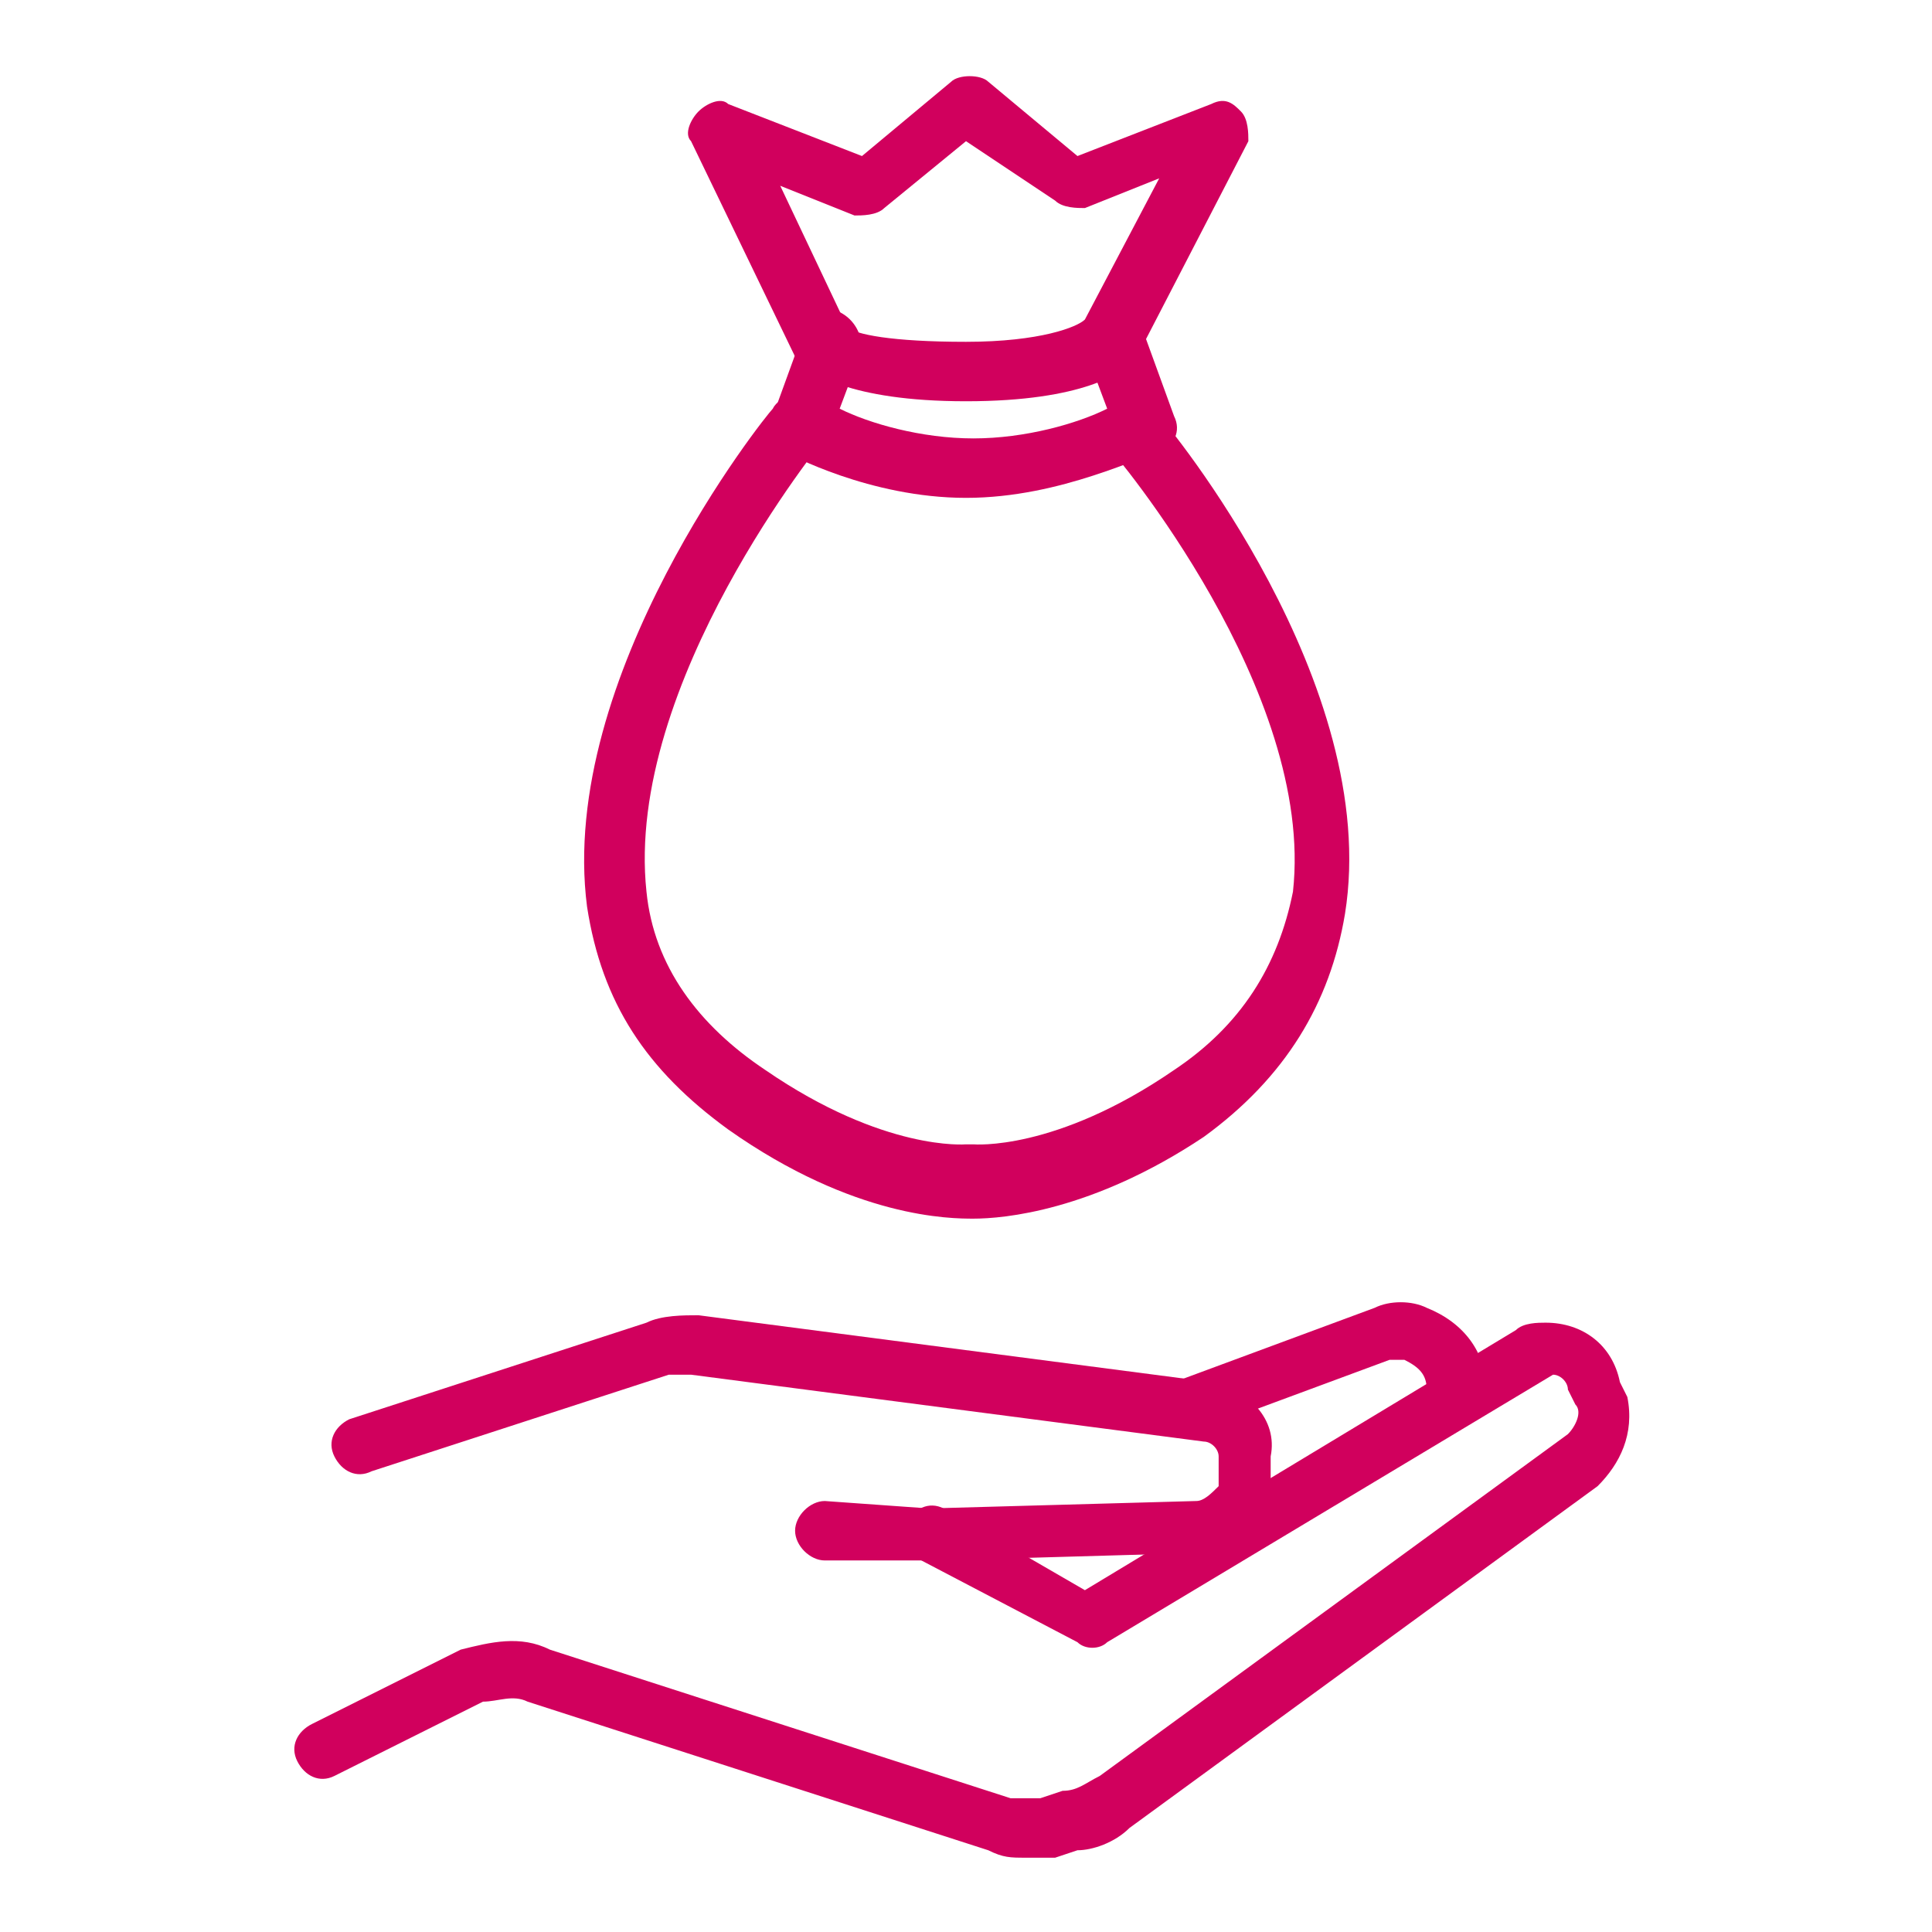
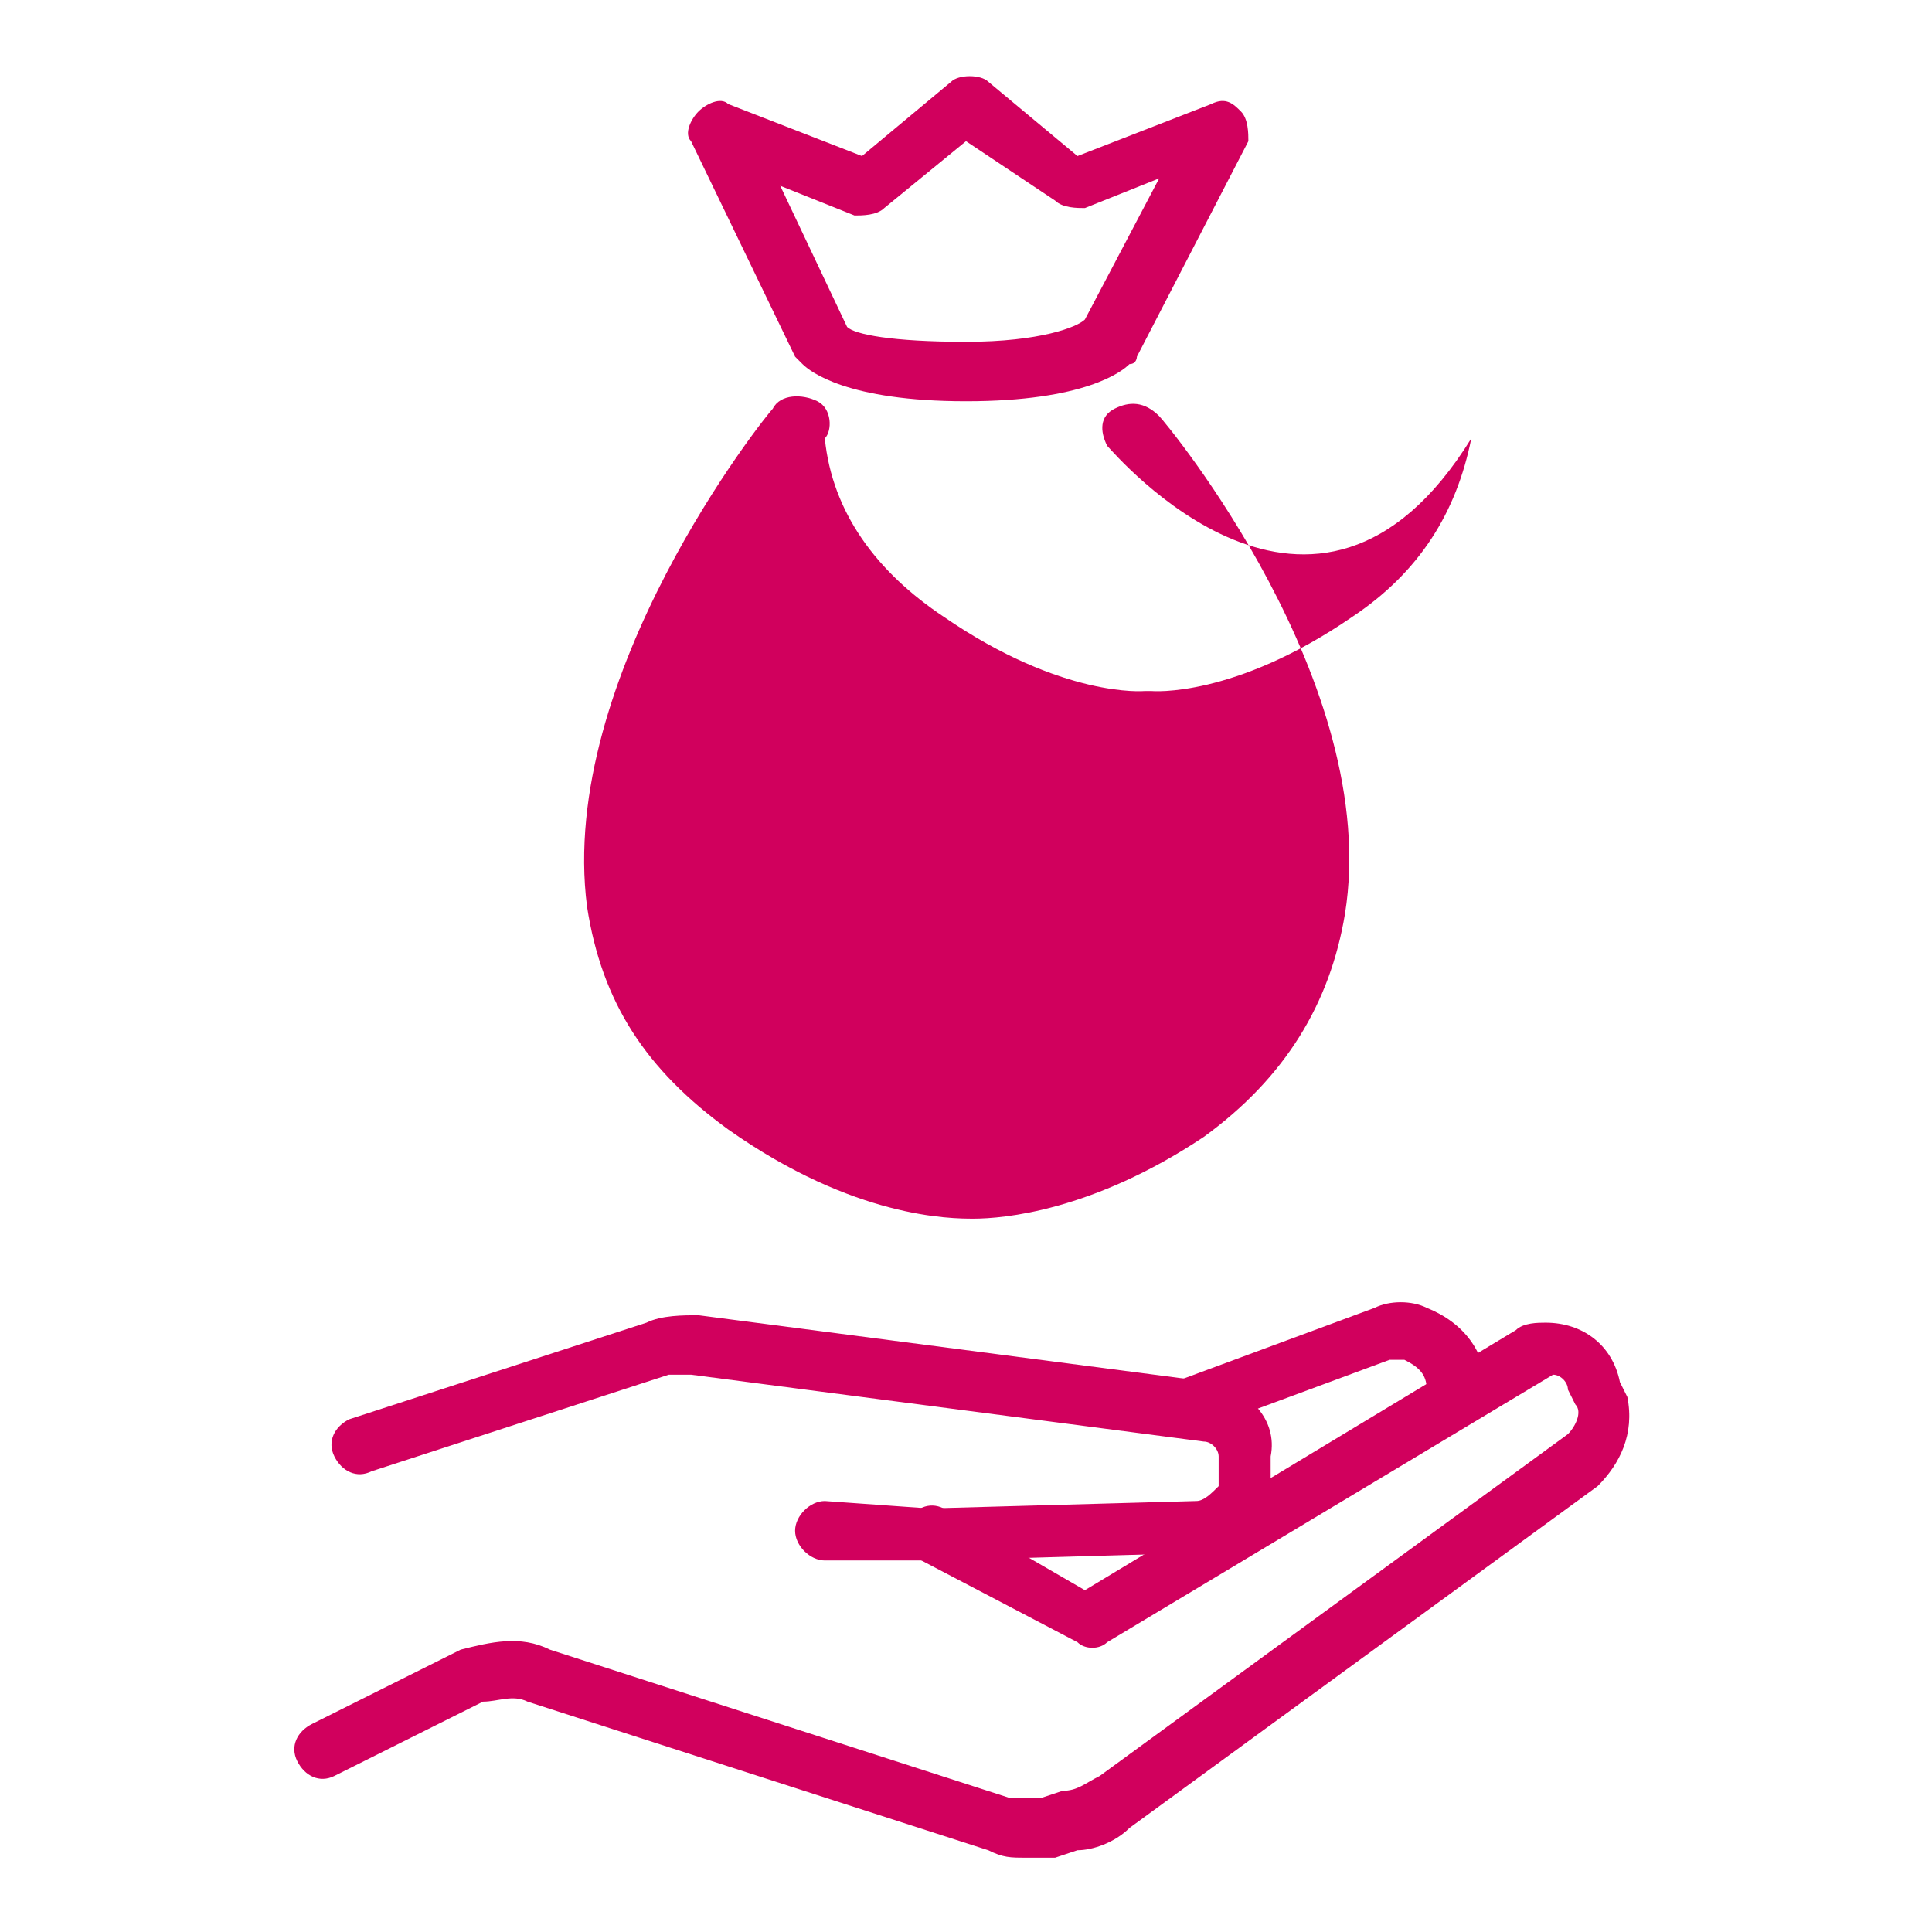
<svg xmlns="http://www.w3.org/2000/svg" version="1.1" id="Layer_1" x="0px" y="0px" width="26px" height="26px" viewBox="0 0 26 26" style="enable-background:new 0 0 26 26;" xml:space="preserve">
  <style type="text/css">
	.st0{fill:#D1005D;}
</style>
  <g>
    <g>
      <path class="st0" d="M13,5.4c-1.6,0-2.1-0.4-2.2-0.5c0,0-0.1-0.1-0.1-0.1L9.3,1.9c-0.1-0.1,0-0.3,0.1-0.4c0.1-0.1,0.3-0.2,0.4-0.1    l1.8,0.7l1.2-1c0.1-0.1,0.4-0.1,0.5,0l1.2,1l1.8-0.7c0.2-0.1,0.3,0,0.4,0.1c0.1,0.1,0.1,0.3,0.1,0.4l-1.5,2.9c0,0,0,0.1-0.1,0.1    C15.1,5,14.6,5.4,13,5.4z M11.4,4.4C11.5,4.5,12,4.6,13,4.6c1,0,1.5-0.2,1.6-0.3l1-1.9l-1,0.4c-0.1,0-0.3,0-0.4-0.1L13,1.9    l-1.1,0.9c-0.1,0.1-0.3,0.1-0.4,0.1l-1-0.4L11.4,4.4z" />
-       <path class="st0" d="M13,6.7c-1.3,0-2.4-0.6-2.4-0.6c-0.2-0.1-0.2-0.3-0.2-0.5l0.4-1.1c0.1-0.2,0.3-0.3,0.5-0.3    c0.2,0.1,0.3,0.3,0.3,0.5l-0.3,0.8c0.4,0.2,1.1,0.4,1.8,0.4c0.7,0,1.4-0.2,1.8-0.4l-0.3-0.8c-0.1-0.2,0.1-0.4,0.3-0.5    c0.2-0.1,0.4,0.1,0.5,0.3l0.4,1.1c0.1,0.2,0,0.4-0.2,0.5C15.4,6.1,14.3,6.7,13,6.7z" />
-       <path class="st0" d="M13.1,16.4C13,16.4,13,16.4,13.1,16.4c-0.3,0-1.6,0-3.3-1.2c-1.1-0.8-1.7-1.7-1.9-3c-0.4-3.1,2.4-6.6,2.5-6.7    c0.1-0.2,0.4-0.2,0.6-0.1c0.2,0.1,0.2,0.4,0.1,0.5c0,0-2.7,3.3-2.4,6.1c0.1,1,0.7,1.8,1.6,2.4c1.6,1.1,2.7,1,2.7,1c0,0,0,0,0.1,0    c0,0,1.1,0.1,2.7-1c0.9-0.6,1.4-1.4,1.6-2.4C17.7,9.3,15,6.1,14.9,6c-0.1-0.2-0.1-0.4,0.1-0.5c0.2-0.1,0.4-0.1,0.6,0.1    c0.1,0.1,3,3.6,2.5,6.7c-0.2,1.2-0.8,2.2-1.9,3C14.7,16.3,13.5,16.4,13.1,16.4z" />
+       <path class="st0" d="M13.1,16.4C13,16.4,13,16.4,13.1,16.4c-0.3,0-1.6,0-3.3-1.2c-1.1-0.8-1.7-1.7-1.9-3c-0.4-3.1,2.4-6.6,2.5-6.7    c0.1-0.2,0.4-0.2,0.6-0.1c0.2,0.1,0.2,0.4,0.1,0.5c0.1,1,0.7,1.8,1.6,2.4c1.6,1.1,2.7,1,2.7,1c0,0,0,0,0.1,0    c0,0,1.1,0.1,2.7-1c0.9-0.6,1.4-1.4,1.6-2.4C17.7,9.3,15,6.1,14.9,6c-0.1-0.2-0.1-0.4,0.1-0.5c0.2-0.1,0.4-0.1,0.6,0.1    c0.1,0.1,3,3.6,2.5,6.7c-0.2,1.2-0.8,2.2-1.9,3C14.7,16.3,13.5,16.4,13.1,16.4z" />
    </g>
    <g>
      <g>
        <path class="st0" d="M13.8,25c-0.2,0-0.3,0-0.5-0.1l-6.2-2c-0.2-0.1-0.4,0-0.6,0l-2,1c-0.2,0.1-0.4,0-0.5-0.2     c-0.1-0.2,0-0.4,0.2-0.5l2-1C6.6,22.1,7,22,7.4,22.2l6.2,2c0.1,0,0.3,0,0.4,0l0.3-0.1c0.2,0,0.3-0.1,0.5-0.2l6.3-4.6     c0.1-0.1,0.2-0.3,0.1-0.4l-0.1-0.2c0-0.1-0.1-0.2-0.2-0.2l-6,3.6c-0.1,0.1-0.3,0.1-0.4,0L12.4,21c-0.2-0.1-0.3-0.3-0.2-0.5     c0.1-0.2,0.3-0.3,0.5-0.2l1.9,1.1l5.8-3.5c0.1-0.1,0.3-0.1,0.4-0.1c0.5,0,0.9,0.3,1,0.8l0.1,0.2c0.1,0.5-0.1,0.9-0.4,1.2     l-6.3,4.6c-0.2,0.2-0.5,0.3-0.7,0.3l-0.3,0.1C14.1,25,14,25,13.8,25z" />
        <path class="st0" d="M12.6,21l-1.5,0c-0.2,0-0.4-0.2-0.4-0.4c0-0.2,0.2-0.4,0.4-0.4c0,0,0,0,0,0l1.4,0.1l3.6-0.1     c0.1,0,0.2-0.1,0.3-0.2l0-0.4c0-0.1-0.1-0.2-0.2-0.2l-6.9-0.9c-0.1,0-0.2,0-0.3,0l-4,1.3c-0.2,0.1-0.4,0-0.5-0.2     c-0.1-0.2,0-0.4,0.2-0.5l4-1.3c0.2-0.1,0.5-0.1,0.7-0.1l6.9,0.9c0.5,0.1,0.9,0.5,0.8,1l0,0.4c0,0.5-0.5,0.9-1,0.9L12.6,21z" />
        <path class="st0" d="M16,19.3c-0.2,0-0.3-0.1-0.4-0.2c-0.1-0.2,0-0.4,0.2-0.5l2.7-1c0.2-0.1,0.5-0.1,0.7,0     c0.5,0.2,0.8,0.6,0.8,1.1v0.1c0,0.2-0.2,0.4-0.4,0.4c-0.2,0-0.4-0.2-0.4-0.4v-0.1c0-0.2-0.1-0.3-0.3-0.4c-0.1,0-0.1,0-0.2,0     l-2.7,1C16.1,19.3,16.1,19.3,16,19.3z" />
      </g>
    </g>
  </g>
</svg>